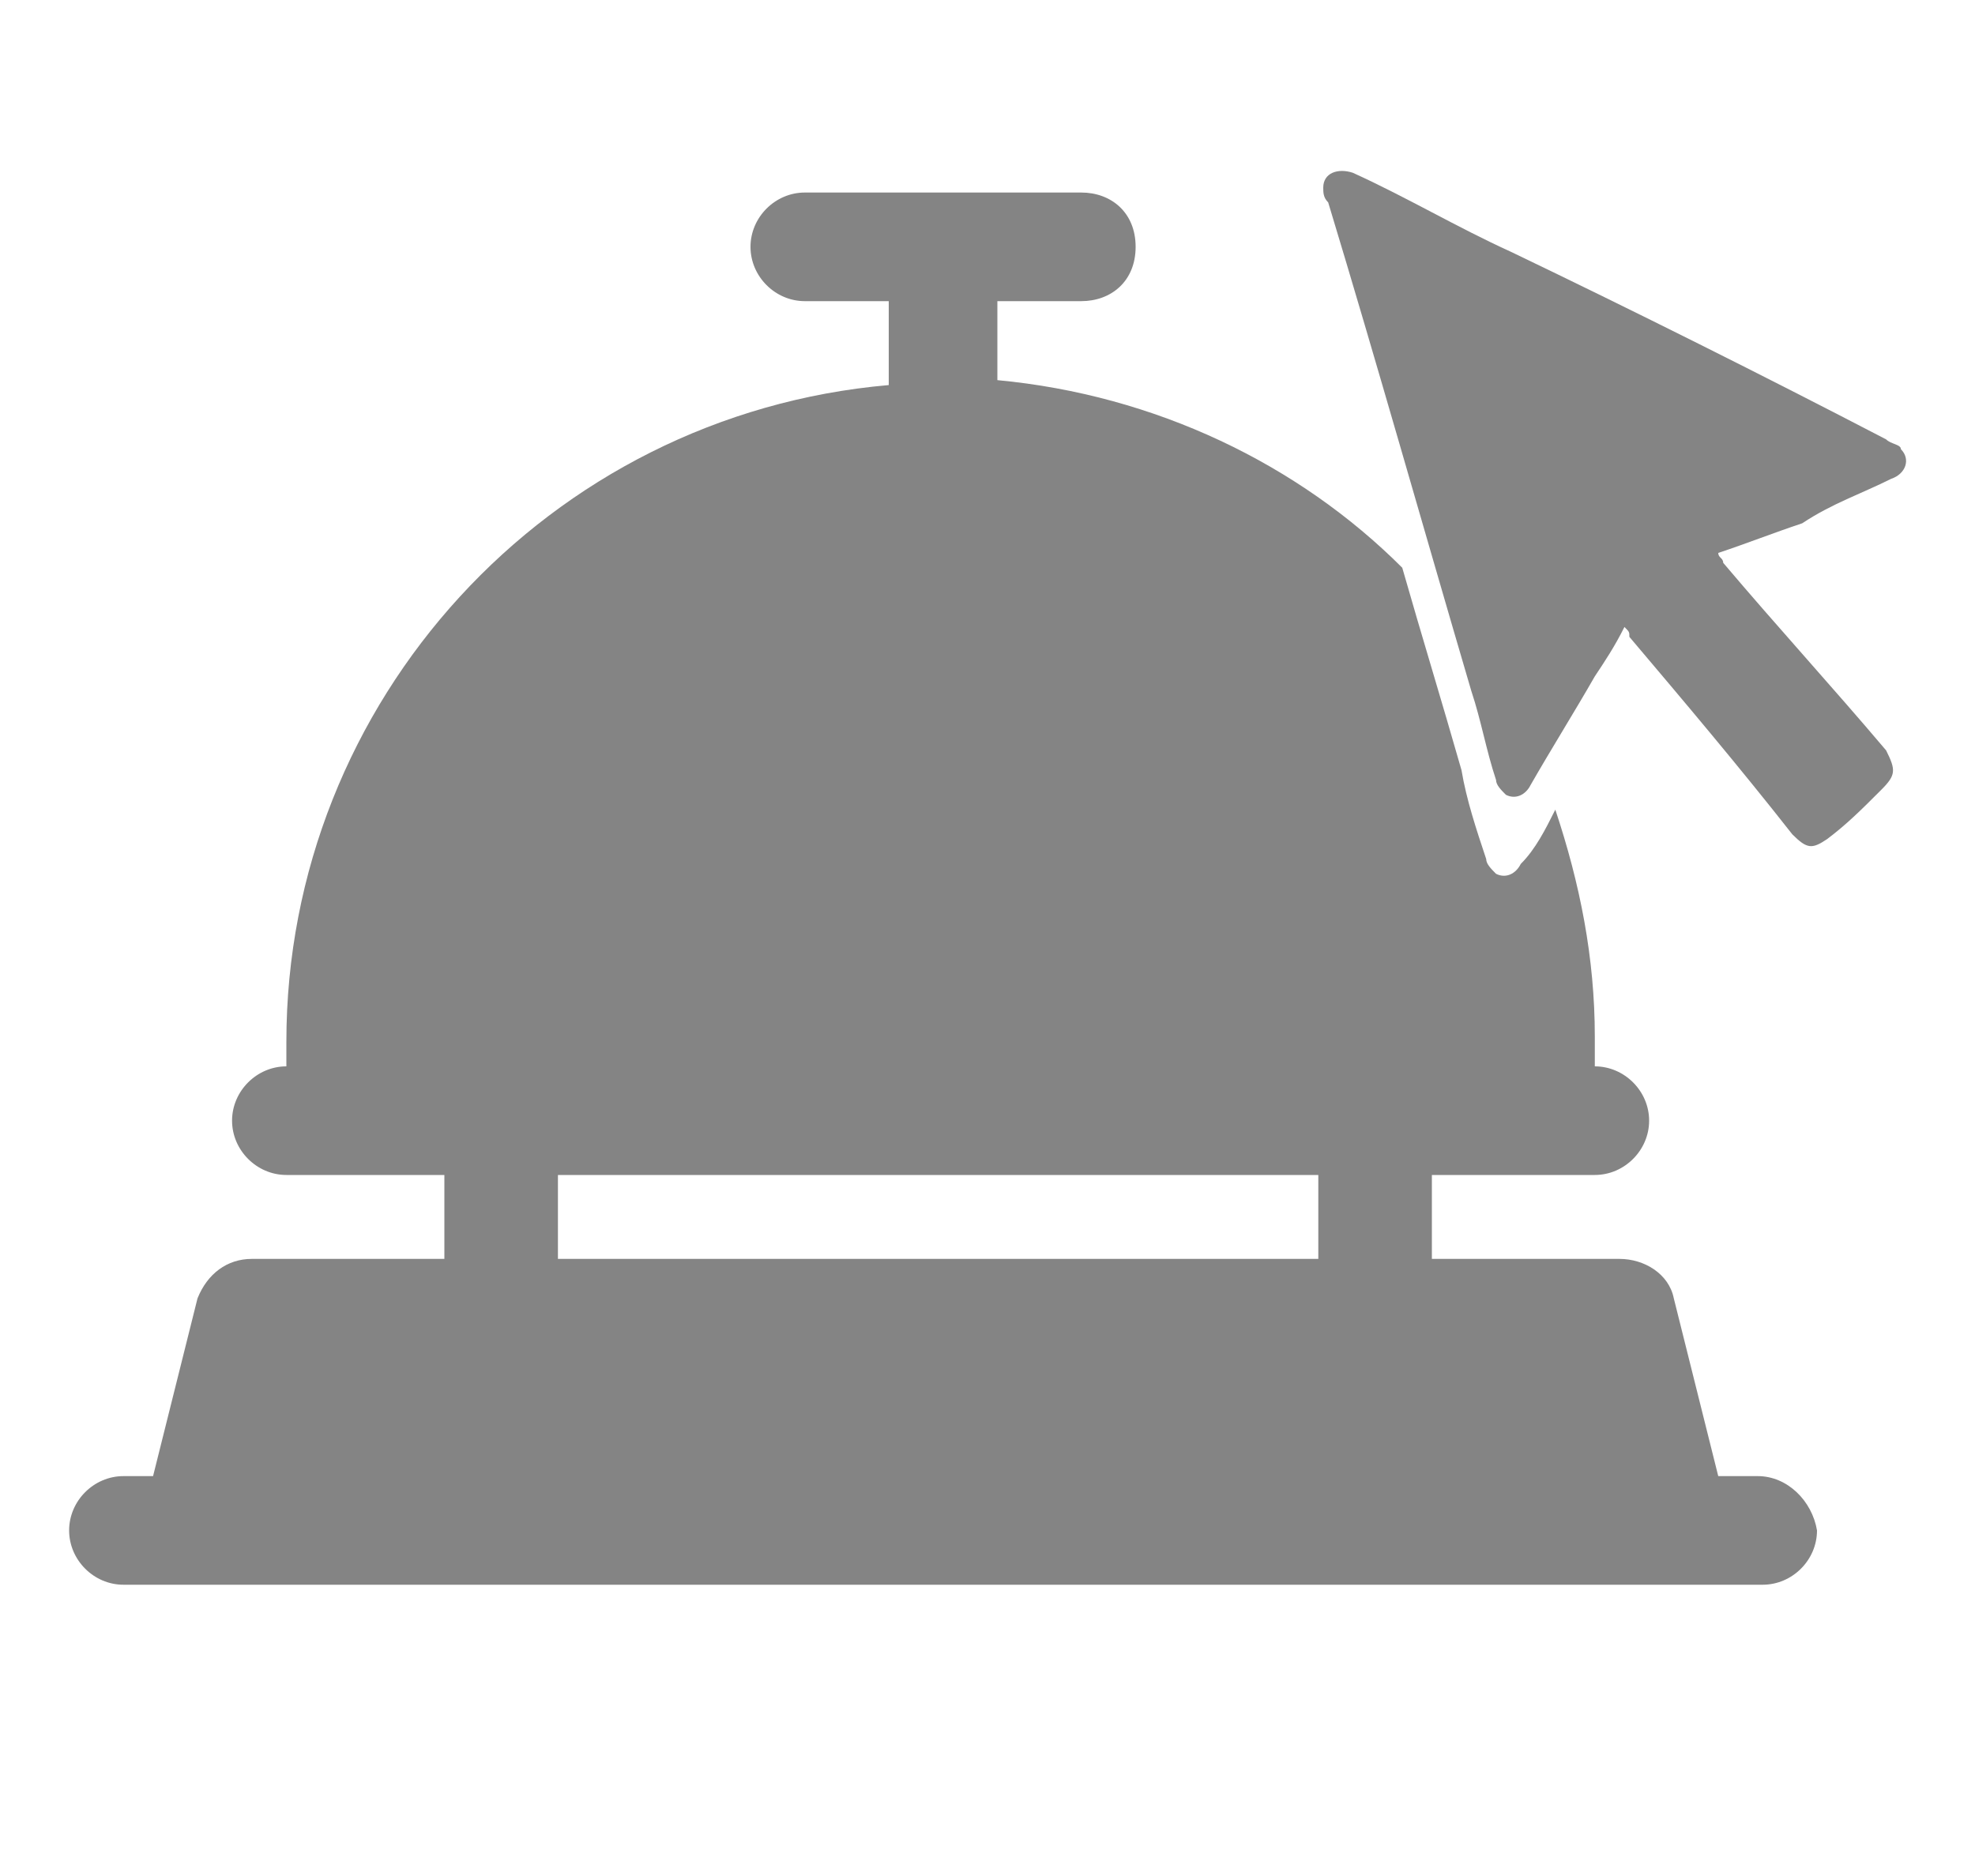
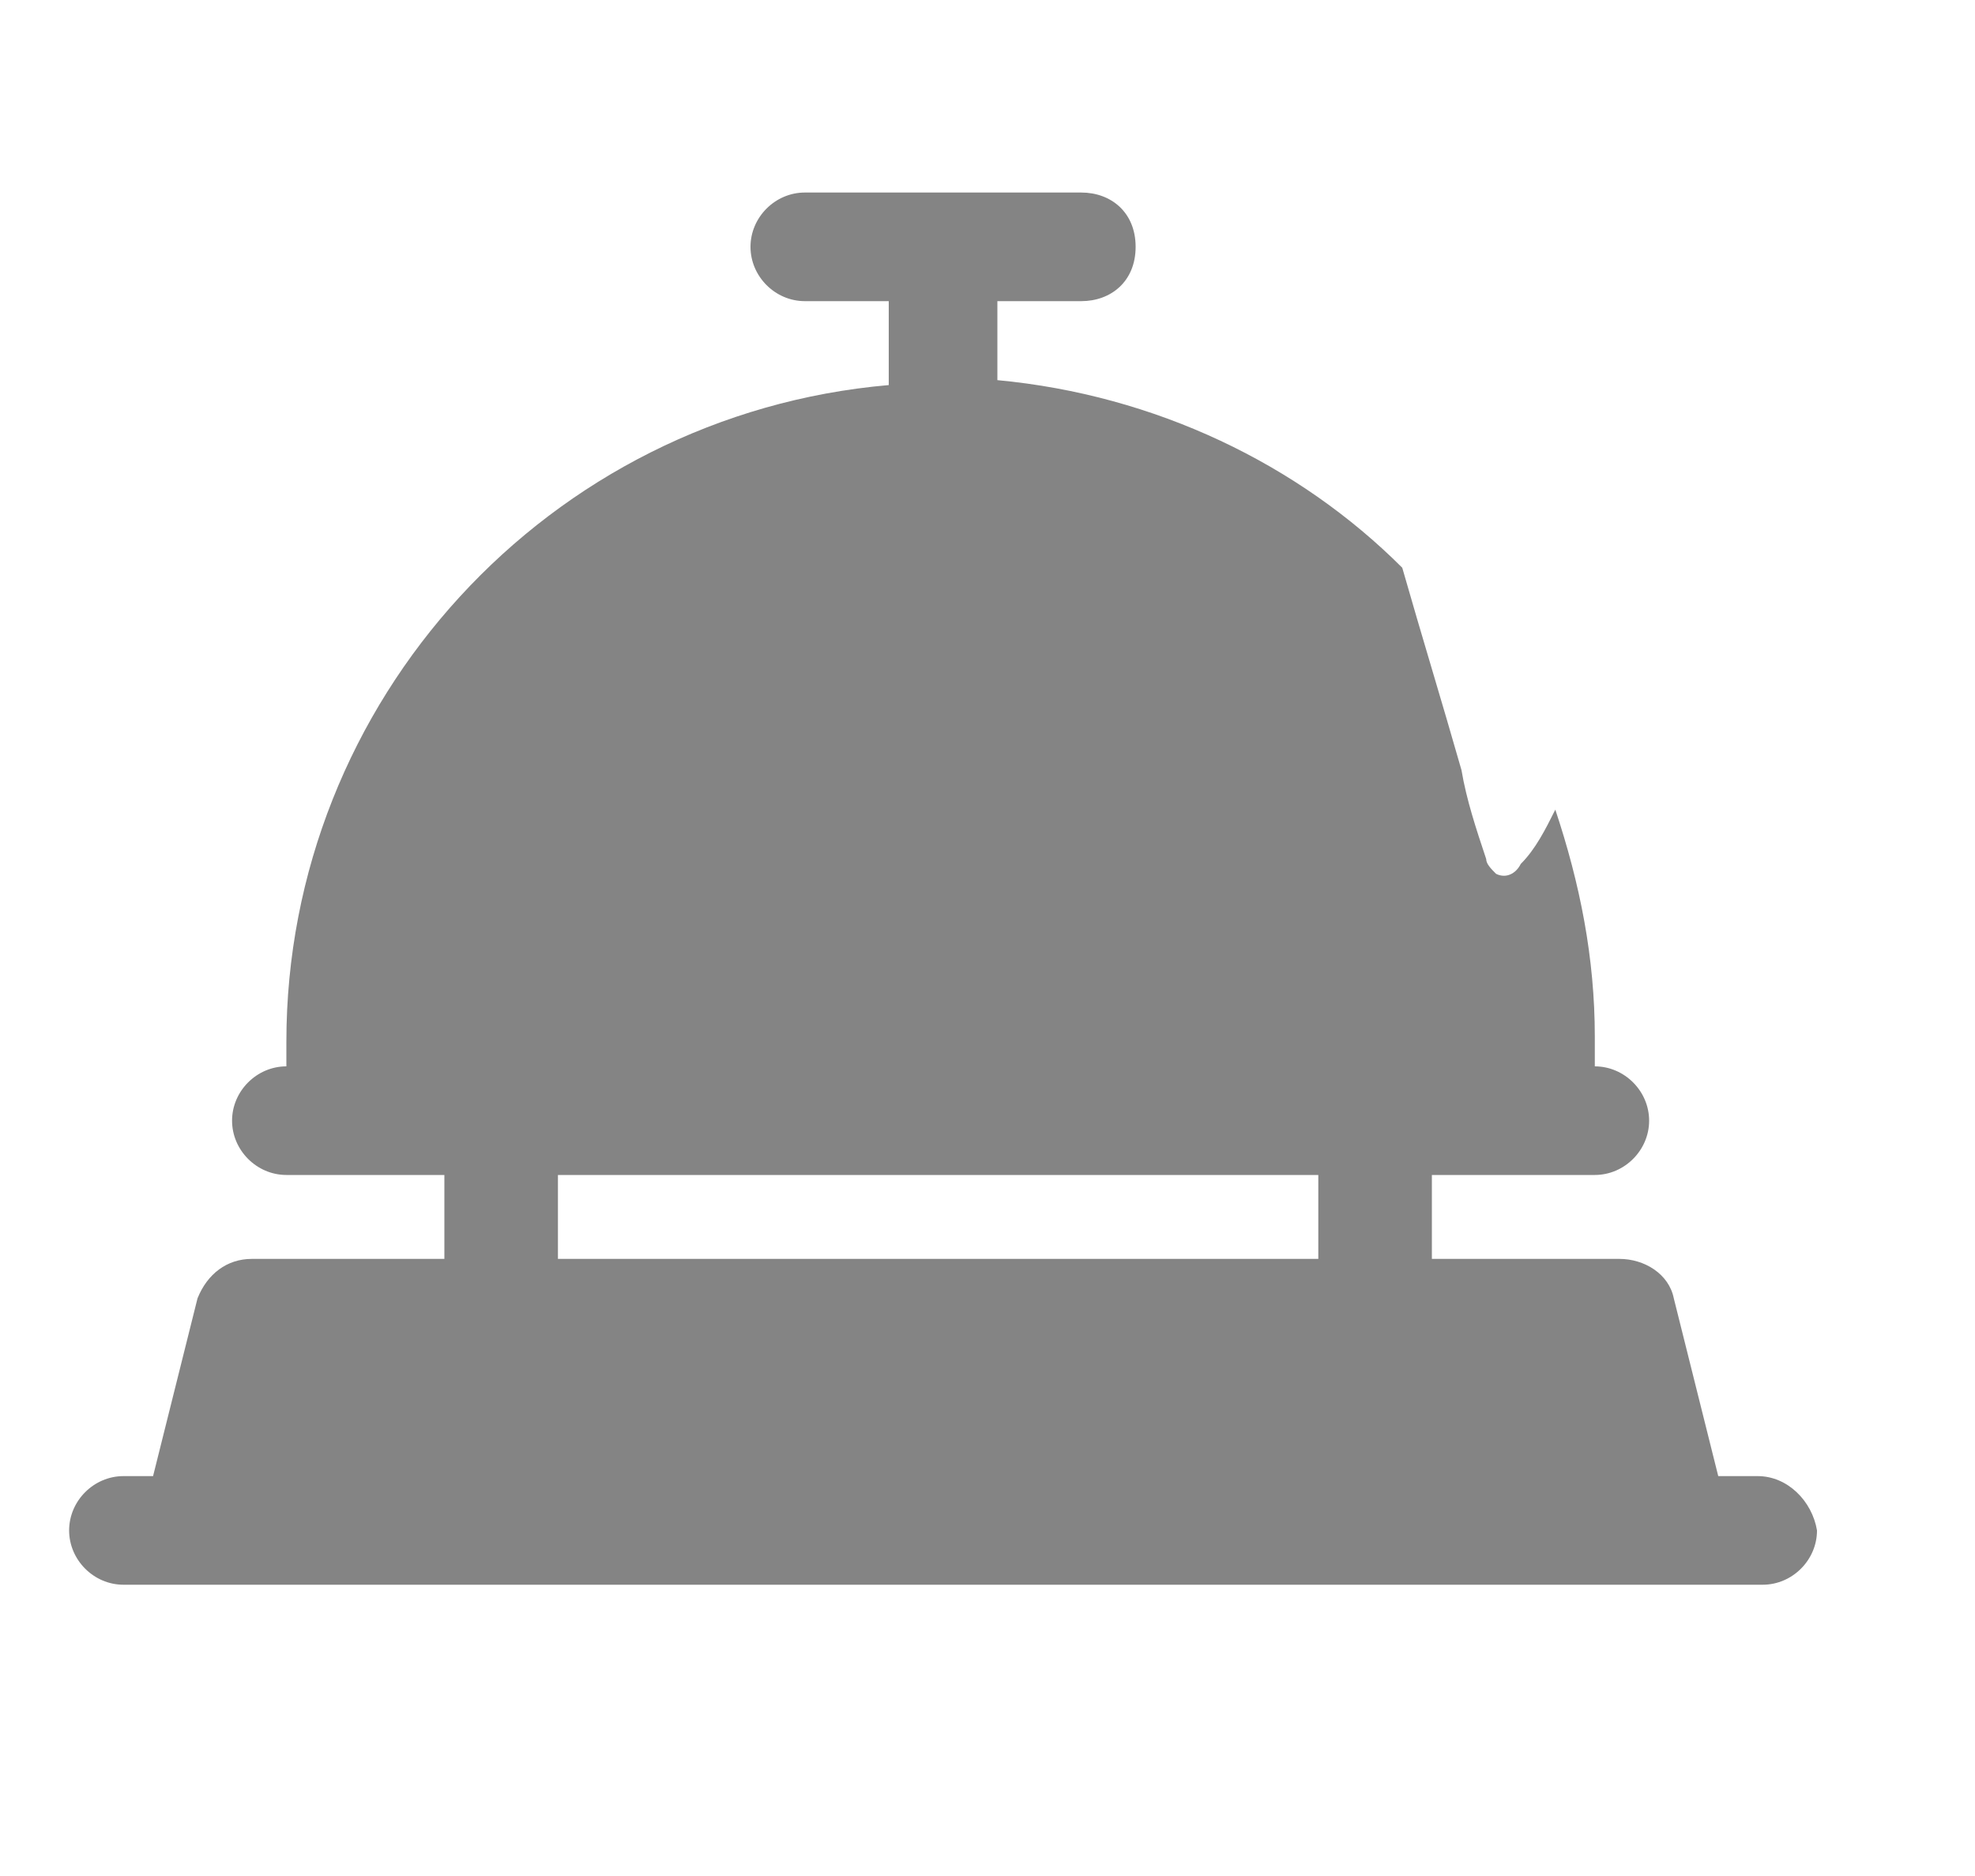
<svg xmlns="http://www.w3.org/2000/svg" version="1.1" id="Capa_1" x="0px" y="0px" viewBox="0 0 40 38" style="enable-background:new 0 0 40 38;" xml:space="preserve">
  <style type="text/css">
	.st0{fill:#848484;}
</style>
  <g>
    <path class="st0" d="M35.6,29.9h-0.8l-0.9-3.6c-0.1-0.5-0.6-0.8-1.1-0.8H29v-1.7h3.3c0.6,0,1.1-0.5,1.1-1.1s-0.5-1.1-1.1-1.1V21   c0-1.6-0.3-3.1-0.8-4.6c-0.2,0.4-0.4,0.8-0.7,1.1c-0.1,0.2-0.3,0.3-0.5,0.2c-0.1-0.1-0.2-0.2-0.2-0.3c-0.2-0.6-0.4-1.2-0.5-1.8   c-0.4-1.4-0.8-2.7-1.2-4.1c-2.1-2.1-5-3.5-8.2-3.8V6.1h1.7C22.5,6.1,23,5.7,23,5s-0.5-1.1-1.1-1.1h-5.6c-0.6,0-1.1,0.5-1.1,1.1   s0.5,1.1,1.1,1.1H18v1.7C11.1,8.4,5.8,14.2,5.8,21.1v0.5c-0.6,0-1.1,0.5-1.1,1.1s0.5,1.1,1.1,1.1H9v1.7H5.1c-0.5,0-0.9,0.3-1.1,0.8   l-0.9,3.6H2.5c-0.6,0-1.1,0.5-1.1,1.1s0.5,1.1,1.1,1.1h33.2c0.6,0,1.1-0.5,1.1-1.1C36.7,30.4,36.2,29.9,35.6,29.9z M26.7,23.8v1.7   H11.3v-1.7H26.7z" />
-     <path class="st0" d="M38.3,9.7c0.3-0.1,0.4-0.4,0.2-0.6c0-0.1-0.2-0.1-0.3-0.2c-2.5-1.3-5.1-2.6-7.6-3.8c-1.1-0.5-2.1-1.1-3.2-1.6   c-0.3-0.1-0.6,0-0.6,0.3c0,0.1,0,0.2,0.1,0.3c1,3.3,1.9,6.5,2.9,9.9c0.2,0.6,0.3,1.2,0.5,1.8c0,0.1,0.1,0.2,0.2,0.3   c0.2,0.1,0.4,0,0.5-0.2c0.4-0.7,0.9-1.5,1.3-2.2c0.2-0.3,0.4-0.6,0.6-1c0.1,0.1,0.1,0.1,0.1,0.2c1.1,1.3,2.2,2.6,3.3,4   c0.3,0.3,0.4,0.3,0.7,0.1c0.4-0.3,0.7-0.6,1.1-1c0.3-0.3,0.3-0.4,0.1-0.8c-1.1-1.3-2.2-2.5-3.3-3.8c0-0.1-0.1-0.1-0.1-0.2   c0.6-0.2,1.1-0.4,1.7-0.6C37.1,10.2,37.7,10,38.3,9.7z" />
  </g>
</svg>